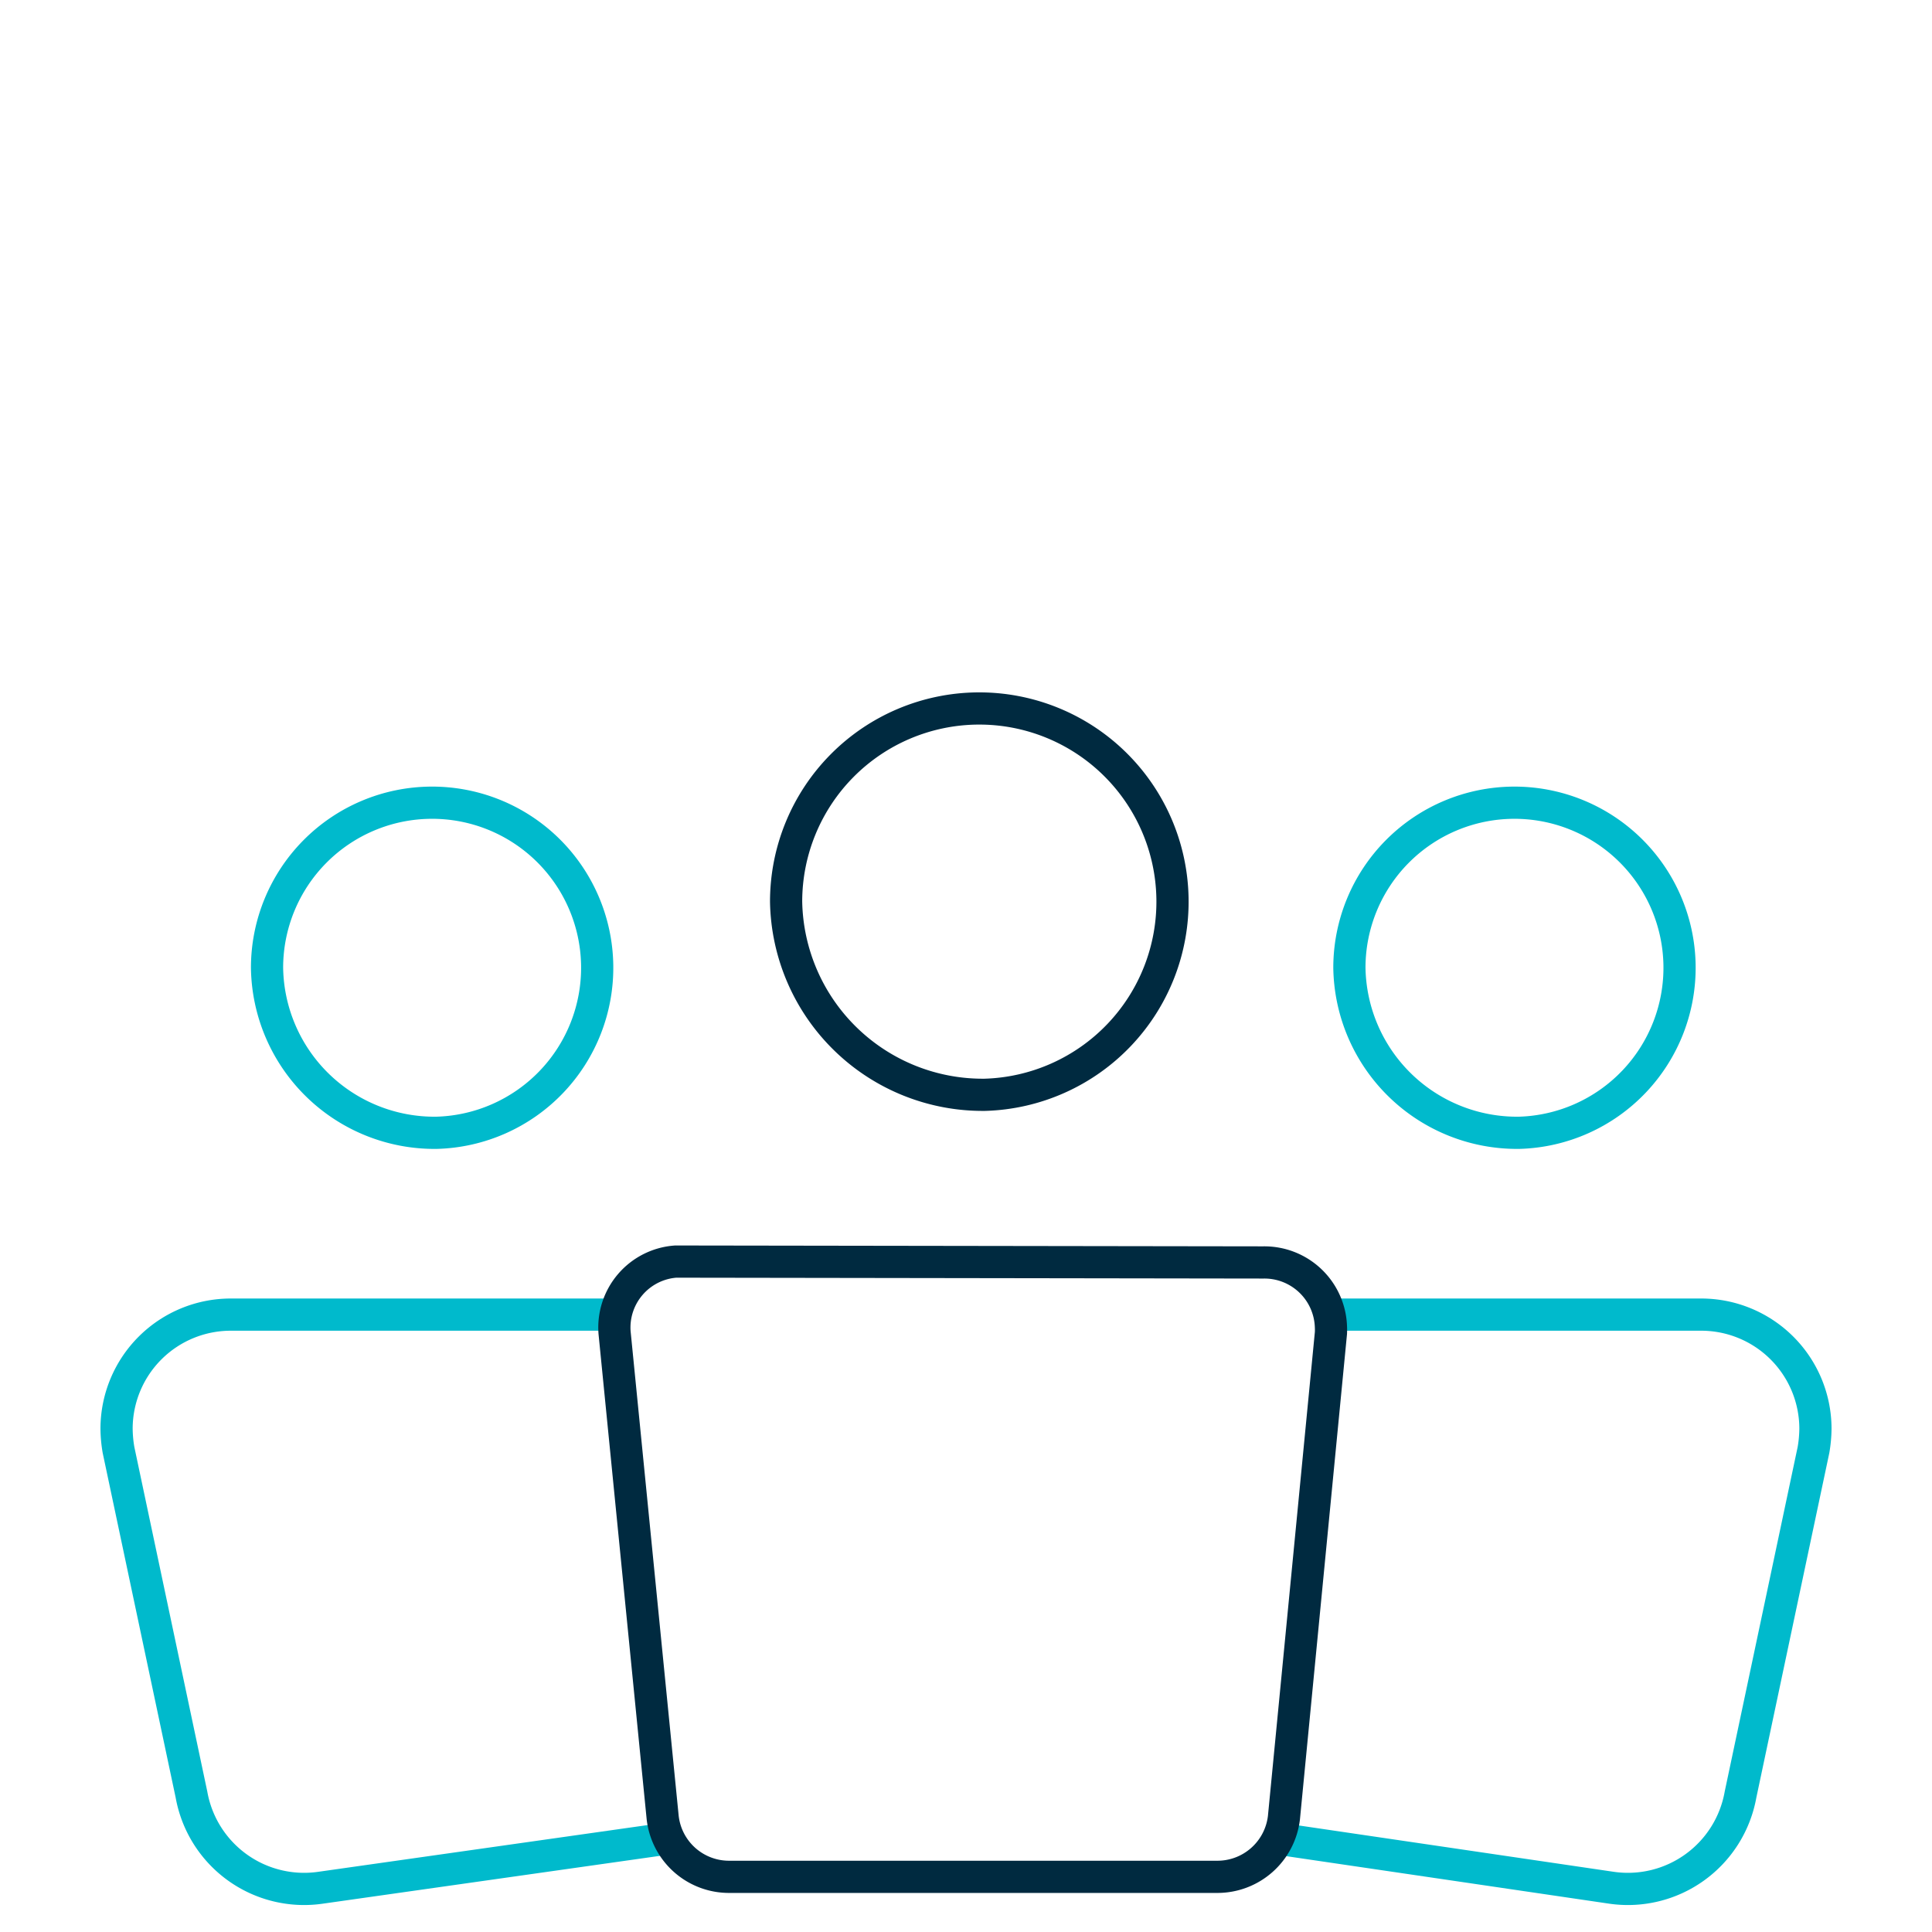
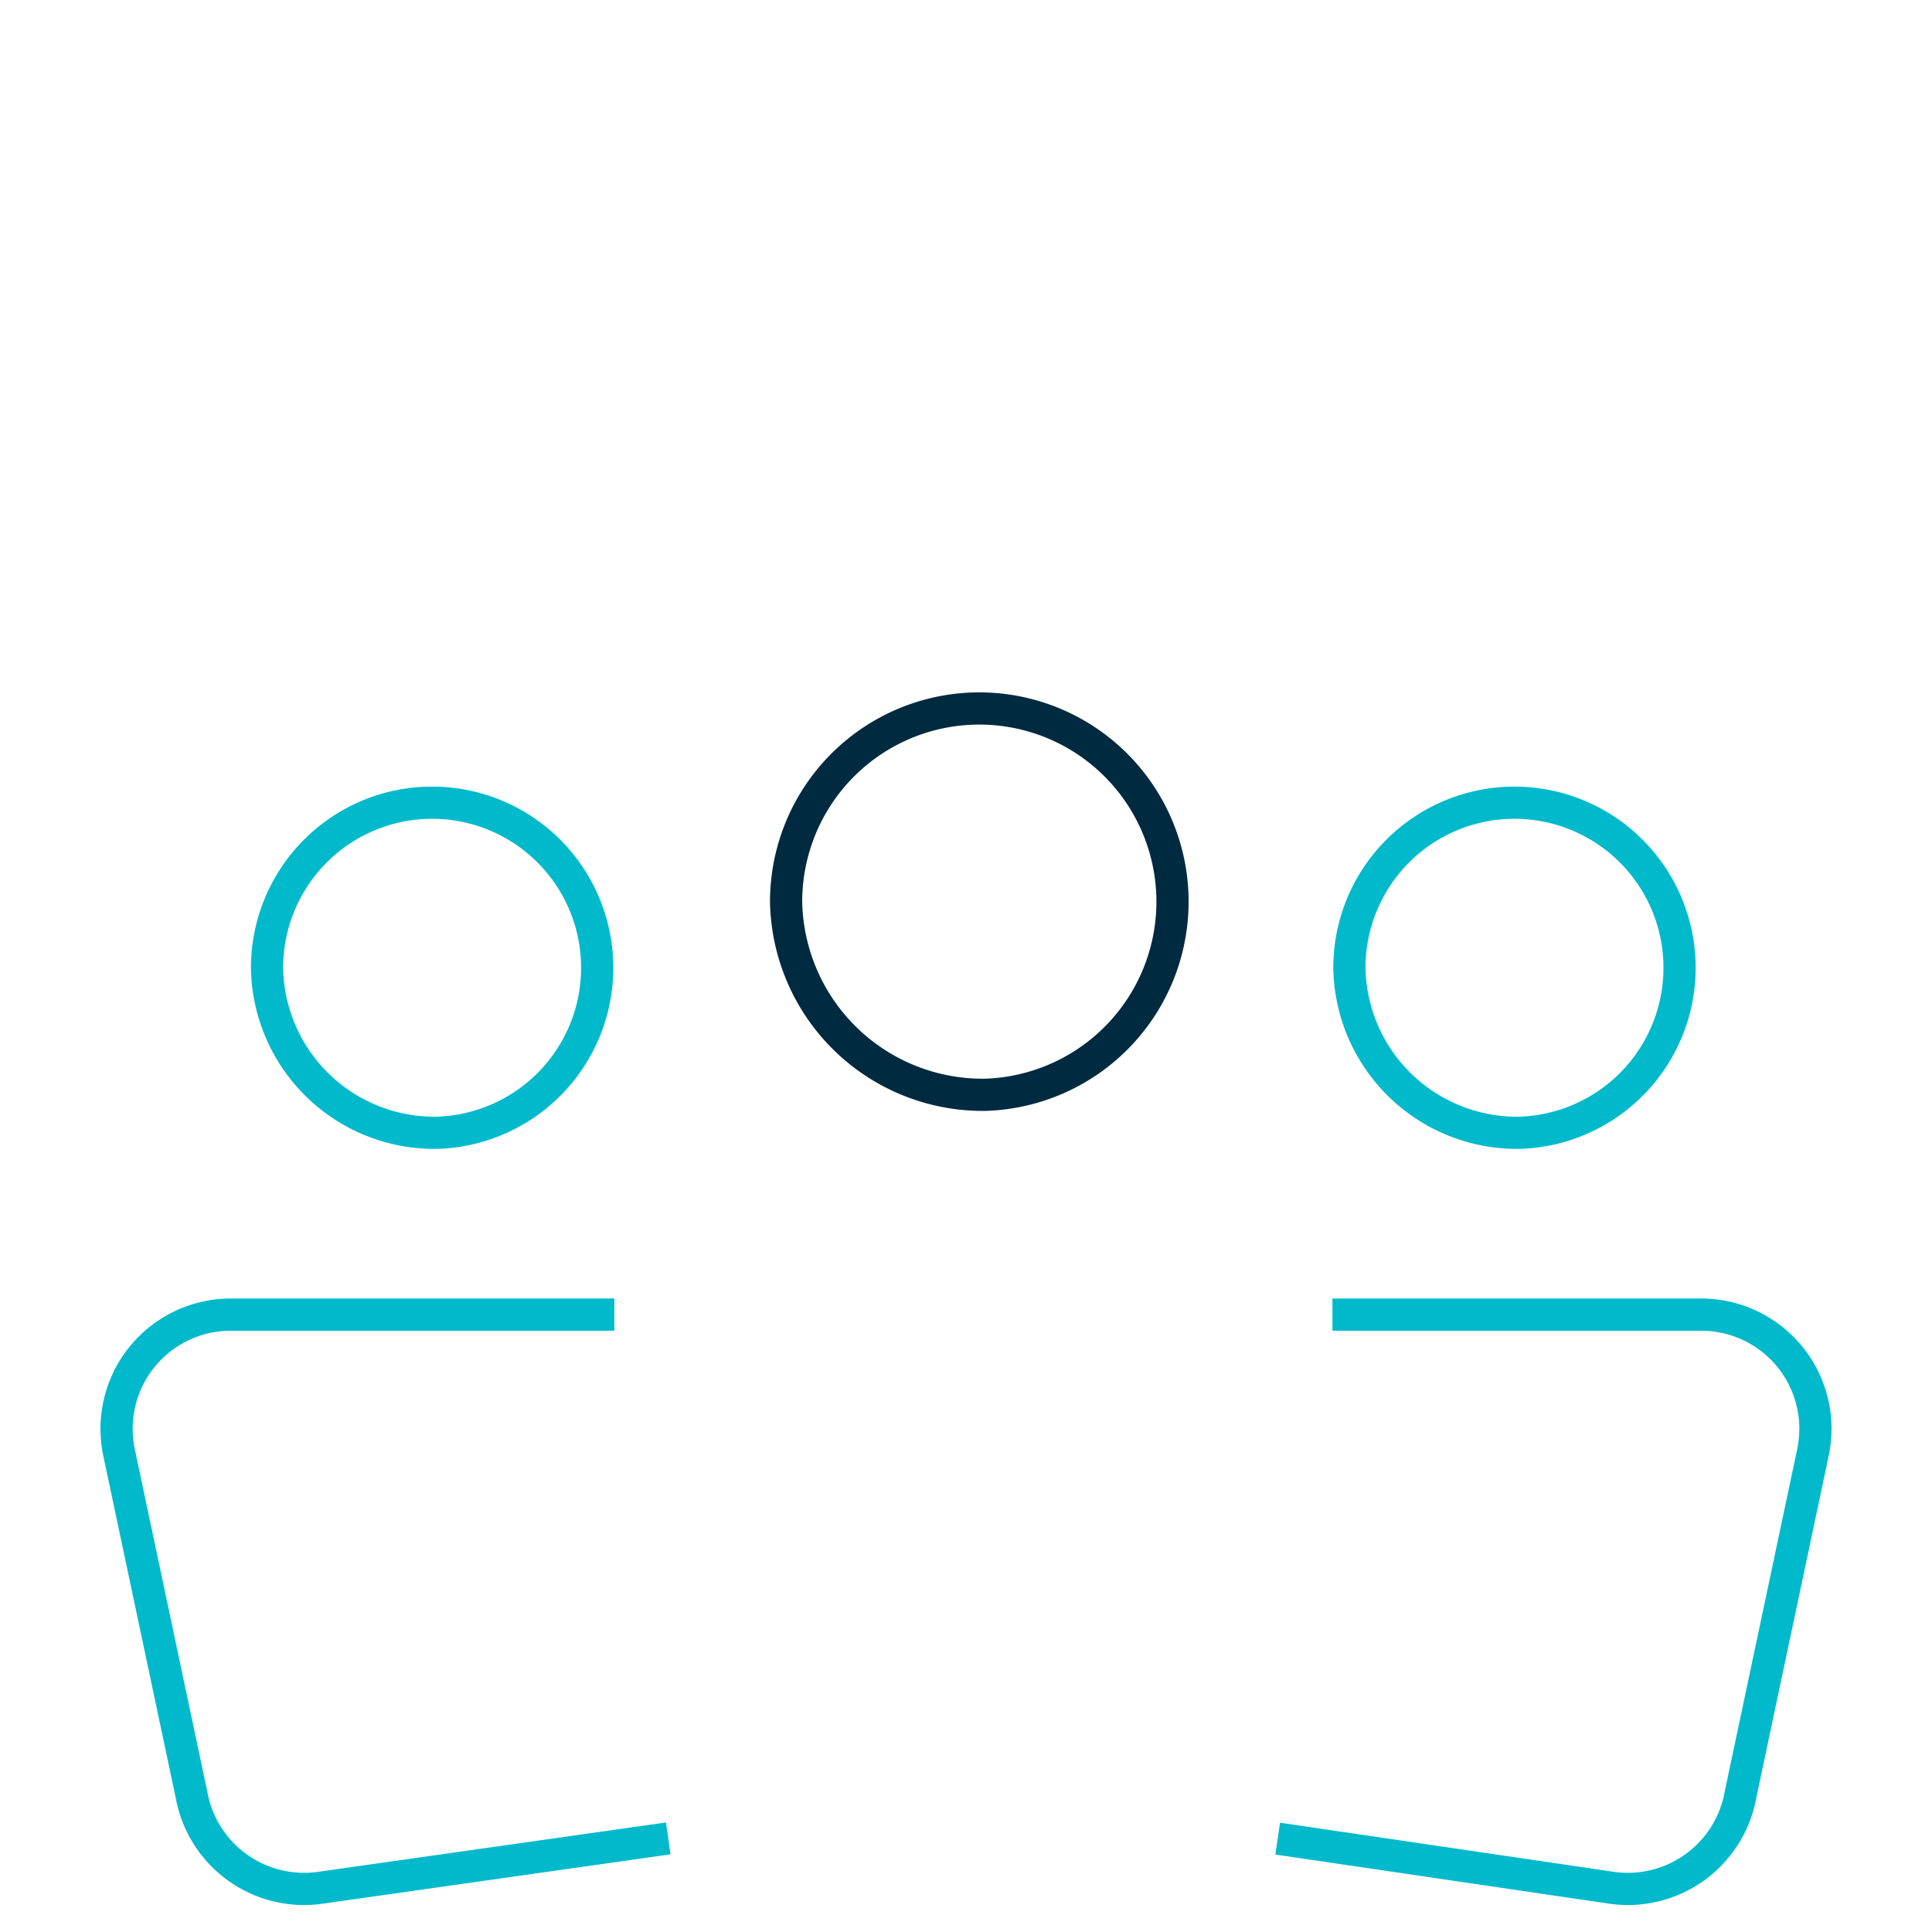
<svg xmlns="http://www.w3.org/2000/svg" width="90" height="90" viewBox="0 0 90 90">
  <defs>
    <style>.cls-1,.cls-3,.cls-4{fill:none;}.cls-1{clip-rule:evenodd;}.cls-2{clip-path:url(#clip-path);}.cls-3{stroke:#00bacc;}.cls-3,.cls-4{stroke-width:1.5px;}.cls-4{stroke:#002a40;stroke-linecap:round;stroke-linejoin:round;}</style>
    <clipPath id="clip-path">
      <path class="cls-1" d="M-107.8-490.61a3.3,3.3,0,0,0,3.3,3.3h50.39a3.31,3.31,0,0,0,3.31-3.3v-52.7L-62.21-555H-104.5a3.31,3.31,0,0,0-3.3,3.31h1.4" />
    </clipPath>
  </defs>
  <title>icon_people_1</title>
  <g id="SLA_-_Automation" data-name="SLA - Automation">
    <g id="Group-4">
      <path id="Shape" class="cls-3" d="M70.77,52.77a7.69,7.69,0,1,0-7.91-7.69A7.81,7.81,0,0,0,70.77,52.77Z" />
      <path id="Shape-2" data-name="Shape" class="cls-3" d="M20.34,52.77a7.69,7.69,0,1,0-7.9-7.69A7.8,7.8,0,0,0,20.34,52.77Z" />
      <g id="Group-3">
        <path id="Rectangle" class="cls-3" d="M62.07,61.24H79.23a5.32,5.32,0,0,1,5.34,5.3,6.14,6.14,0,0,1-.09,1L81.08,83.6a5.33,5.33,0,0,1-6,4.34L59.52,85.65" />
        <path id="Rectangle-2" data-name="Rectangle" class="cls-3" d="M28.62,61.24H10.77a5.32,5.32,0,0,0-5.34,5.3,6.14,6.14,0,0,0,.09,1L8.92,83.6a5.33,5.33,0,0,0,6,4.34l16.21-2.3" />
-         <path id="Rectangle-3" data-name="Rectangle" class="cls-4" d="M31.77,58.77h-.3a3.08,3.08,0,0,0-2.84,3.32l2.24,22.58A3.11,3.11,0,0,0,34,87.43H56.67a3.12,3.12,0,0,0,3.14-2.75L62,62.1a2.81,2.81,0,0,0,0-.29,3.1,3.1,0,0,0-3.15-3Z" />
      </g>
      <path id="Shape-3" data-name="Shape" class="cls-4" d="M45.88,51a9,9,0,1,0-9.26-9A9.16,9.16,0,0,0,45.88,51Z" />
    </g>
  </g>
</svg>